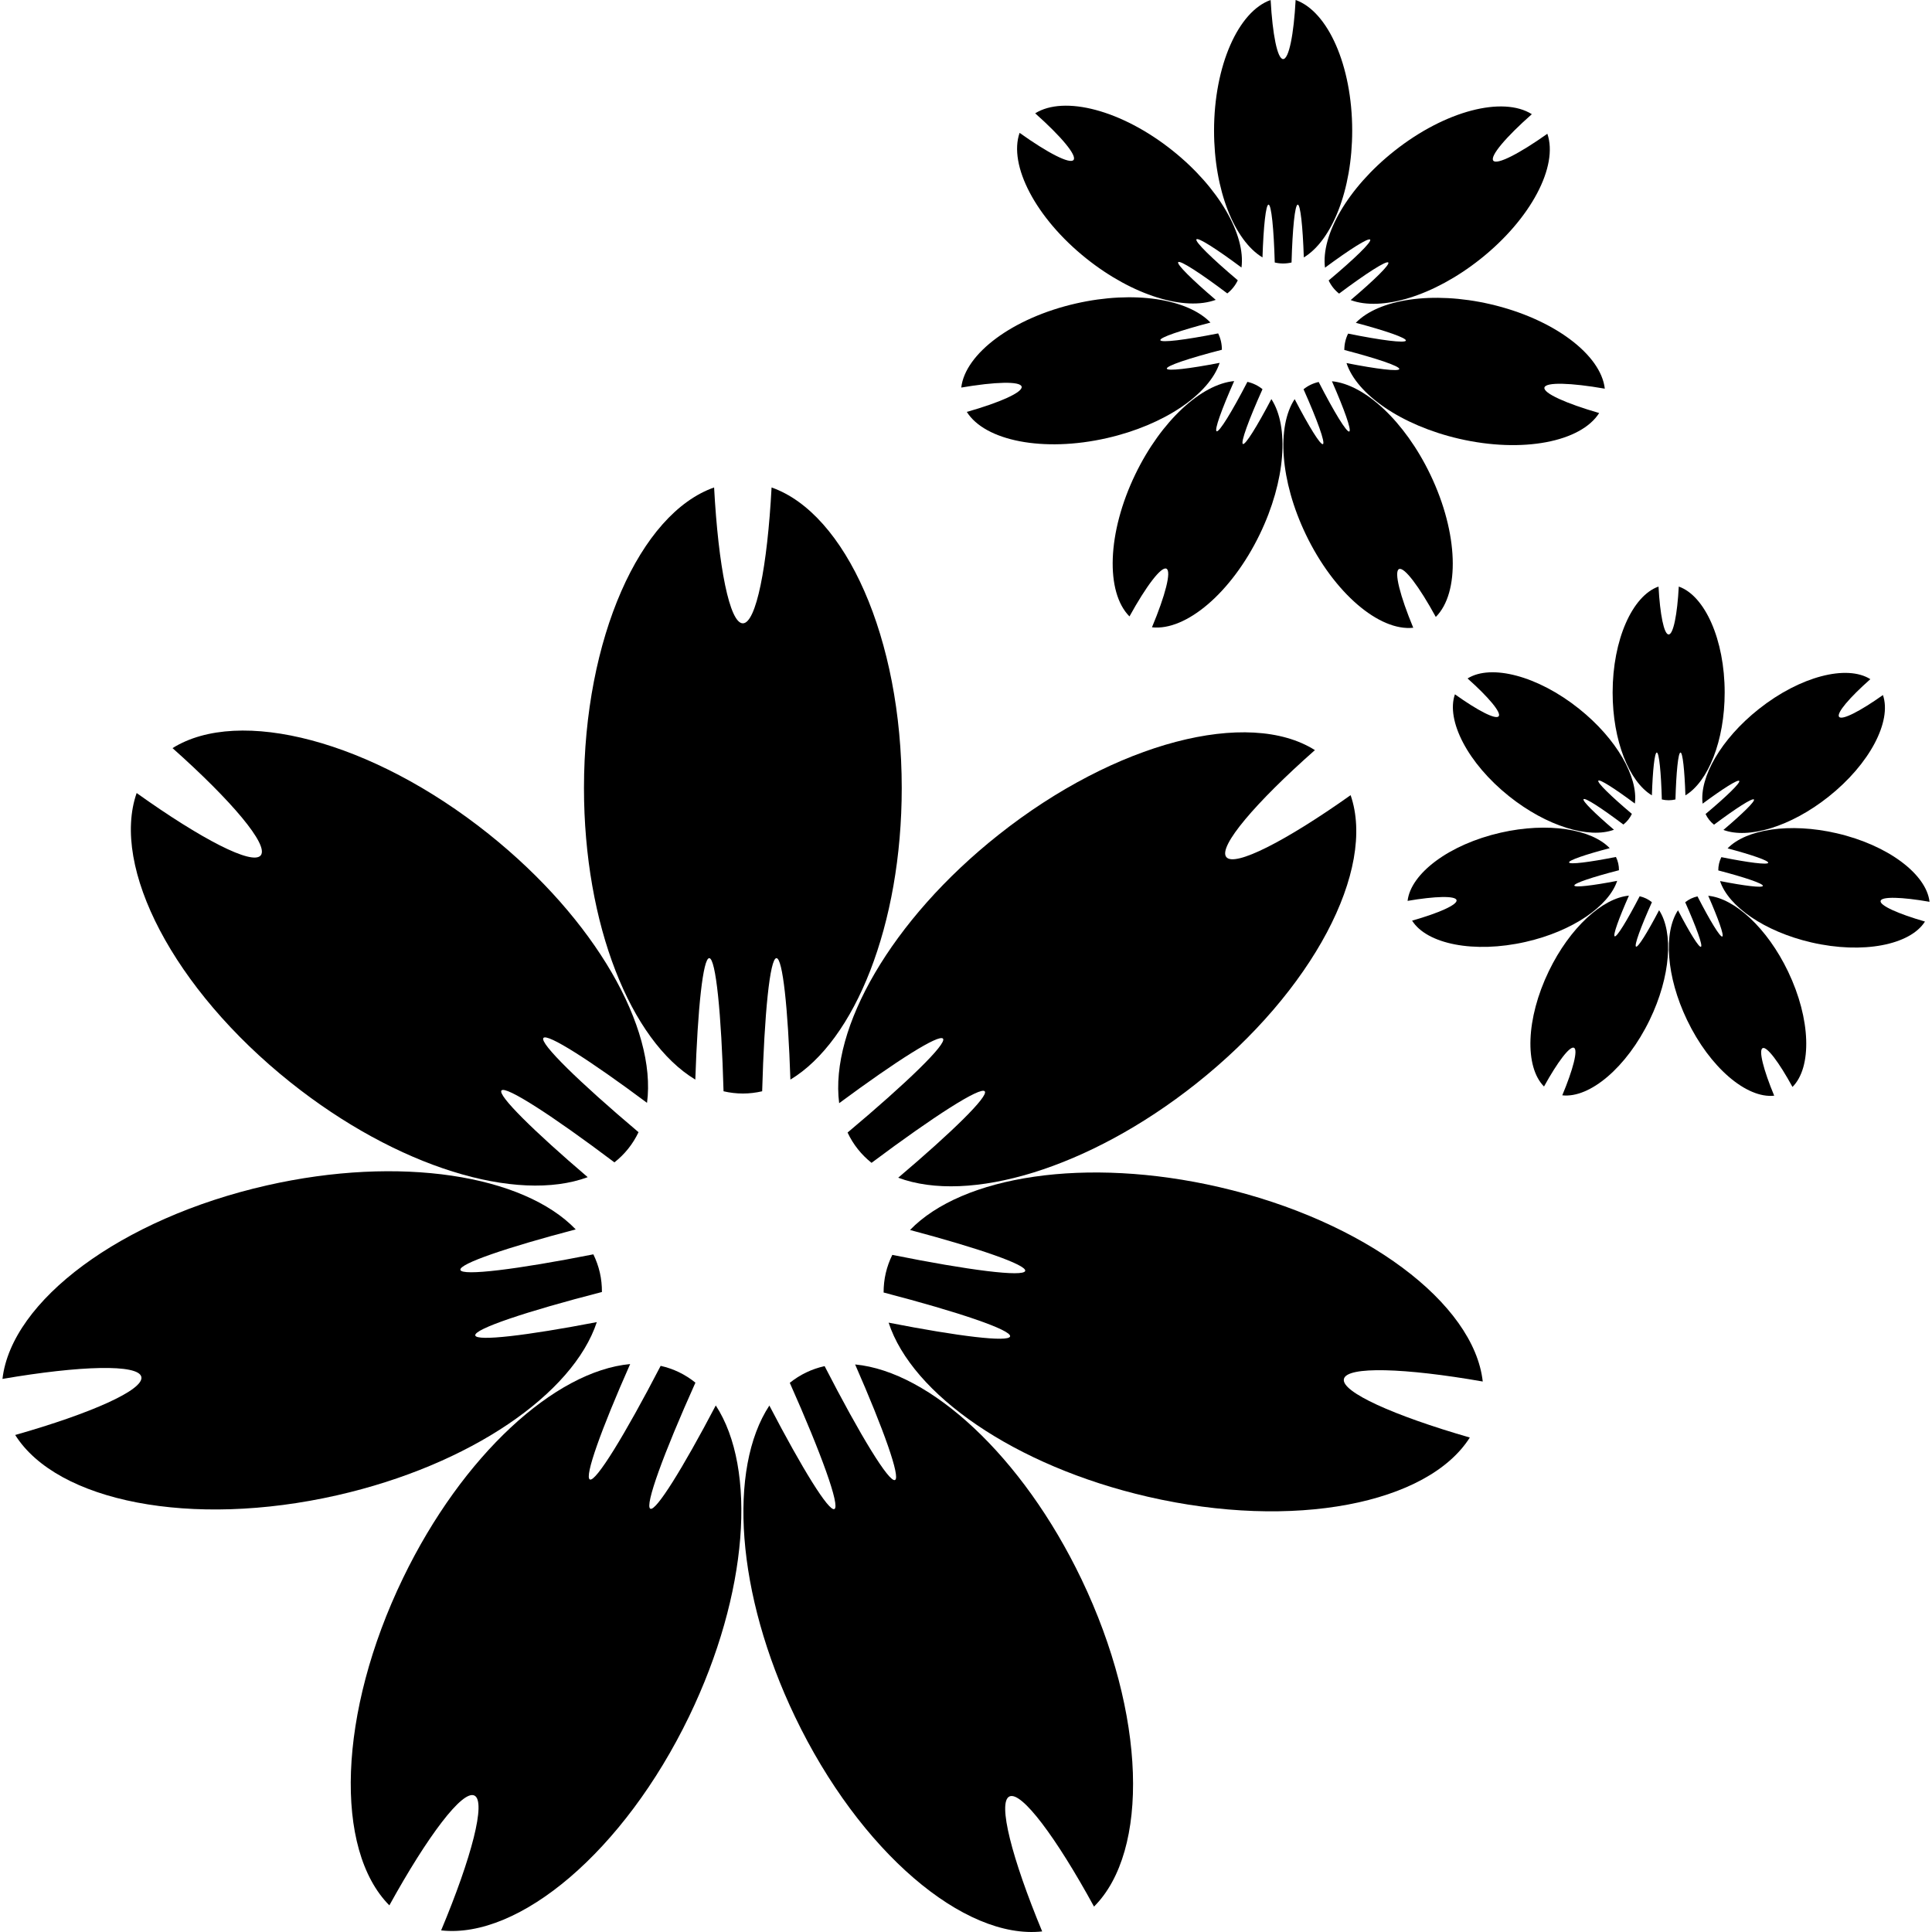
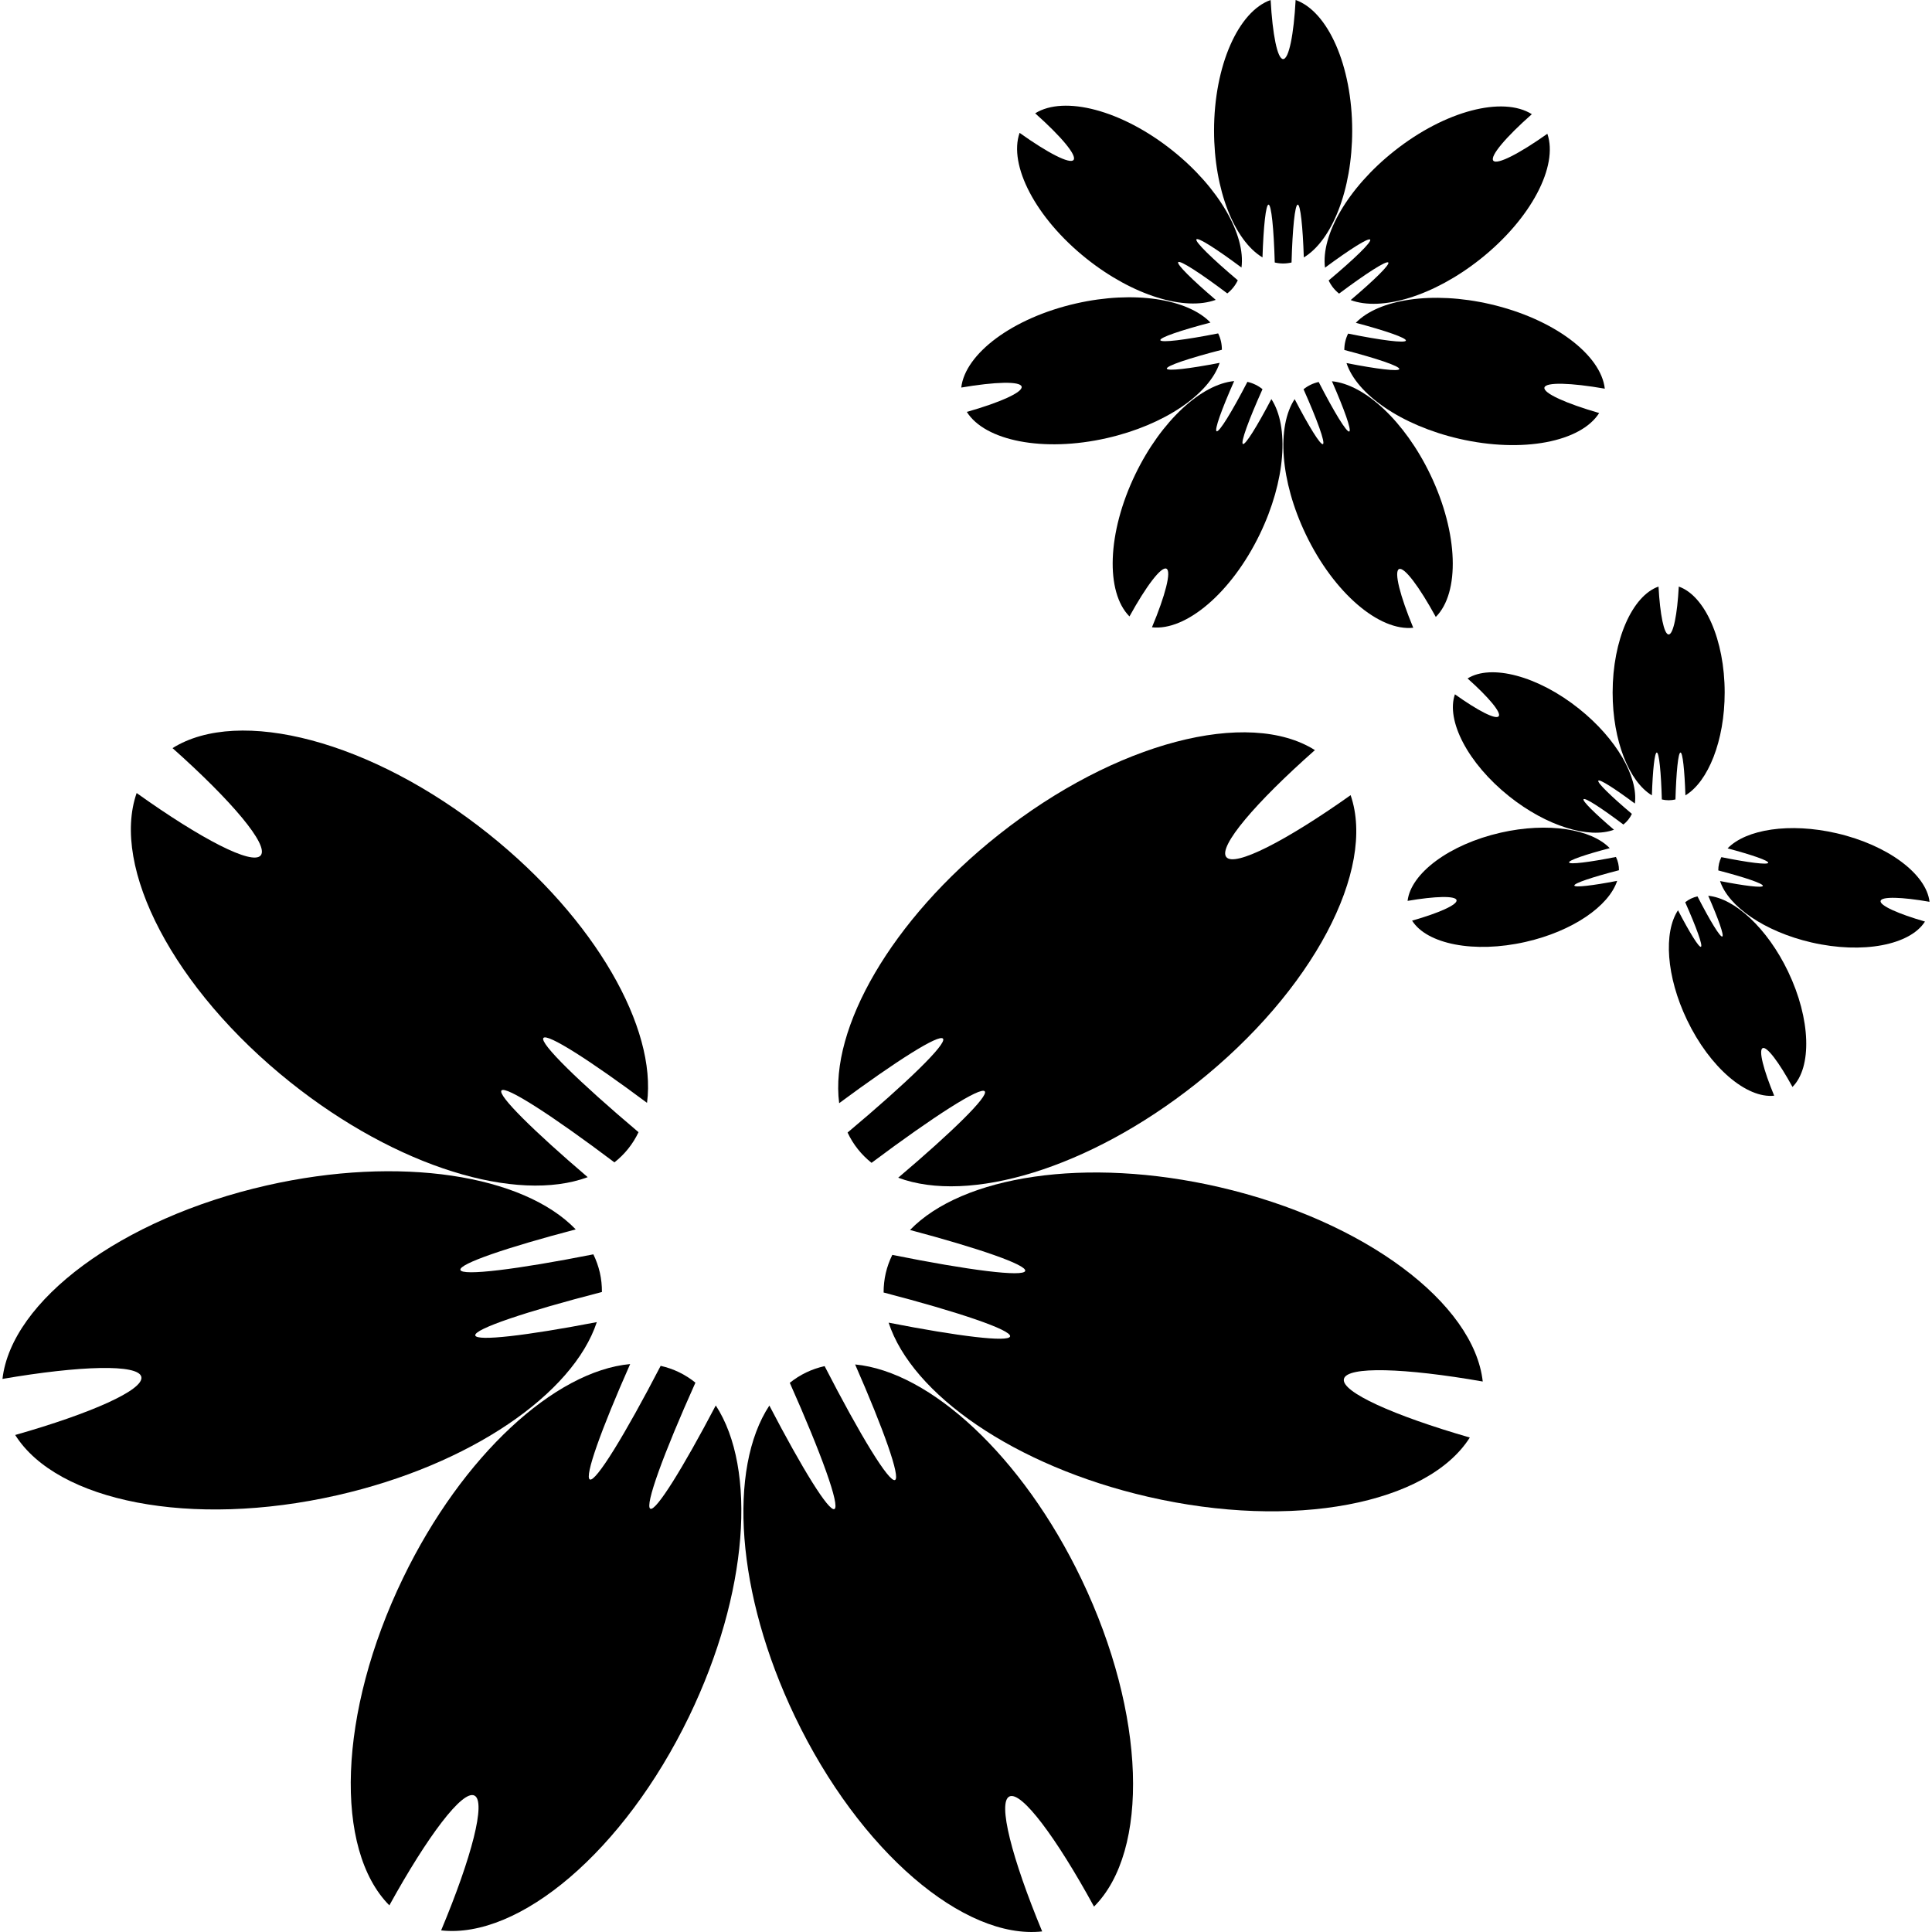
<svg xmlns="http://www.w3.org/2000/svg" version="1.1" id="Capa_1" x="0px" y="0px" viewBox="0 0 359.999 359.999" style="enable-background:new 0 0 359.999 359.999;" xml:space="preserve">
  <g>
    <path d="M156.365,205.561c10.731-7.938,18.628-12.93,19.352-12.02c0.755,0.953-6.679,8.174-17.785,17.492   c0.515,1.096,1.146,2.128,1.905,3.082c0.755,0.955,1.616,1.806,2.563,2.562c11.608-8.685,20.337-14.275,21.099-13.321   c0.715,0.908-5.947,7.458-16.129,16.092c13.146,4.924,35.482-1.648,55.472-17.494c21.888-17.344,33.595-39.967,28.825-53.787   c-12.059,8.551-21.638,13.459-23.168,11.527c-1.534-1.932,5.436-10.133,16.515-19.922c-12.366-7.8-37.065-1.564-58.948,15.781   C166.074,171.395,154.575,191.643,156.365,205.561z" />
    <path d="M276.288,257.424c-1.622-14.533-21.9-29.944-49.11-36.227c-24.851-5.736-47.85-2.094-57.608,7.992   c12.895,3.434,21.726,6.492,21.462,7.619c-0.27,1.189-10.554-0.117-24.763-2.982c-0.538,1.086-0.946,2.223-1.224,3.411   c-0.273,1.186-0.399,2.39-0.398,3.601c14.031,3.656,23.844,6.988,23.57,8.178c-0.26,1.125-9.536,0.004-22.635-2.561   c4.349,13.34,23.424,26.697,48.279,32.434c27.208,6.282,52.191,1.319,60.018-11.028c-14.205-4.094-24.018-8.514-23.462-10.914   C250.968,254.543,261.726,254.873,276.288,257.424z" />
    <path d="M159.34,254.245c5.359,12.222,8.479,21.032,7.434,21.531c-1.1,0.528-6.49-8.322-13.12-21.22   c-1.182,0.264-2.326,0.652-3.425,1.18c-1.1,0.525-2.118,1.175-3.064,1.932c5.895,13.246,9.413,22.994,8.314,23.522   c-1.044,0.5-5.956-7.451-12.121-19.285c-7.711,11.724-6.251,34.963,4.773,57.965c12.063,25.183,31.531,41.613,46.063,40.024   c-5.668-13.655-8.335-24.082-6.107-25.146c2.223-1.067,8.674,7.545,15.768,20.518c10.343-10.332,9.738-35.795-2.326-60.98   C190.502,271.281,173.306,255.58,159.34,254.245z" />
    <path d="M121.184,281.129c-1.097-0.529,2.455-10.266,8.397-23.492c-0.942-0.762-1.959-1.412-3.055-1.943   c-1.098-0.531-2.24-0.924-3.423-1.188c-6.674,12.869-12.101,21.703-13.193,21.172c-1.048-0.504,2.107-9.304,7.51-21.506   c-13.974,1.288-31.228,16.928-42.328,39.893c-12.152,25.141-12.849,50.604-2.54,60.97c7.137-12.947,13.624-21.533,15.842-20.463   c2.219,1.074-0.486,11.49-6.196,25.127c14.527,1.639,34.046-14.723,46.203-39.865c11.101-22.965,12.645-46.197,4.972-57.949   C127.167,273.699,122.223,281.633,121.184,281.129z" />
    <path d="M111.206,246.357c-13.105,2.523-22.388,3.611-22.646,2.482c-0.27-1.189,9.557-4.486,23.6-8.094   c0.006-1.212-0.116-2.414-0.386-3.604c-0.272-1.186-0.68-2.324-1.21-3.414c-14.223,2.814-24.511,4.085-24.778,2.898   c-0.258-1.13,8.589-4.158,21.491-7.547c-9.728-10.119-32.707-13.844-57.584-8.191C22.463,227.076,2.13,242.416,0.46,256.94   c14.569-2.499,25.328-2.79,25.875-0.384c0.544,2.401-9.28,6.789-23.503,10.832c7.785,12.375,32.75,17.424,59.979,11.236   C87.688,272.975,106.806,259.685,111.206,246.357z" />
    <path d="M54.1,201.66c19.935,15.912,42.246,22.563,55.408,17.688c-10.146-8.671-16.786-15.245-16.068-16.15   c0.761-0.953,9.473,4.67,21.049,13.393c0.949-0.749,1.813-1.598,2.572-2.549c0.763-0.951,1.396-1.98,1.92-3.074   c-11.075-9.358-18.487-16.605-17.724-17.56c0.72-0.901,8.604,4.118,19.306,12.09c1.84-13.911-9.592-34.198-29.526-50.112   C69.213,137.963,44.54,131.643,32.148,139.4c11.041,9.828,17.979,18.053,16.442,19.98c-1.537,1.927-11.097-3.018-23.127-11.611   C20.649,161.574,32.277,184.236,54.1,201.66z" />
-     <path d="M144.683,178.537c1.158,0,2.149,9.293,2.596,22.631c12.021-7.242,20.746-28.828,20.746-54.338   c0-27.924-10.458-51.151-24.253-55.998c-0.786,14.764-2.885,25.316-5.353,25.316c-2.464,0-4.563-10.553-5.357-25.316   c-13.795,4.847-24.247,28.074-24.247,55.998c0,25.51,8.725,47.096,20.746,54.338c0.445-13.338,1.441-22.631,2.597-22.631   c1.218,0,2.26,10.313,2.664,24.807c1.18,0.272,2.378,0.418,3.598,0.418c1.217,0,2.42-0.146,3.597-0.418   C142.426,188.85,143.462,178.537,144.683,178.537z" />
    <path d="M246.894,49.877c4.666-3.449,8.101-5.621,8.415-5.225c0.329,0.412-2.905,3.555-7.733,7.605   c0.224,0.475,0.5,0.924,0.827,1.338c0.33,0.416,0.703,0.785,1.116,1.115c5.047-3.778,8.841-6.207,9.173-5.792   c0.311,0.396-2.589,3.243-7.014,6.995c5.718,2.141,15.424-0.717,24.115-7.604c9.517-7.54,14.607-17.376,12.533-23.384   c-5.242,3.717-9.407,5.851-10.075,5.013c-0.666-0.841,2.365-4.407,7.183-8.661c-5.377-3.392-16.115-0.682-25.627,6.859   C251.115,35.023,246.116,43.826,246.894,49.877z" />
    <path d="M252.636,60.148c5.603,1.492,9.442,2.824,9.33,3.314c-0.117,0.516-4.587-0.051-10.765-1.299   c-0.236,0.475-0.415,0.967-0.531,1.483c-0.122,0.518-0.177,1.04-0.176,1.567c6.099,1.59,10.368,3.036,10.246,3.555   c-0.11,0.488-4.147,0.002-9.84-1.115c1.892,5.801,10.186,11.607,20.989,14.104c11.83,2.73,22.69,0.572,26.092-4.796   c-6.172-1.779-10.442-3.702-10.201-4.745c0.24-1.045,4.919-0.901,11.25,0.207c-0.706-6.318-9.522-13.019-21.35-15.748   C266.878,54.182,256.878,55.766,252.636,60.148z" />
    <path d="M260.685,106.039c0.965-0.463,3.773,3.283,6.854,8.92c4.496-4.49,4.235-15.562-1.011-26.51   c-4.793-10-12.267-16.827-18.342-17.408c2.329,5.314,3.689,9.145,3.232,9.362c-0.477,0.229-2.821-3.618-5.702-9.226   c-0.518,0.113-1.013,0.284-1.49,0.514c-0.477,0.229-0.922,0.51-1.332,0.84c2.563,5.758,4.093,9.994,3.614,10.225   c-0.454,0.219-2.589-3.239-5.269-8.385c-3.355,5.098-2.719,15.199,2.074,25.199c5.246,10.949,13.707,18.092,20.025,17.402   C260.877,111.035,259.717,106.502,260.685,106.039z" />
    <path d="M234.739,99.557c4.826-9.984,5.499-20.083,2.161-25.193c-2.699,5.137-4.848,8.586-5.301,8.367   c-0.475-0.23,1.069-4.465,3.649-10.213c-0.406-0.332-0.849-0.615-1.327-0.845c-0.474-0.231-0.972-0.403-1.486-0.519   c-2.901,5.598-5.26,9.437-5.734,9.205c-0.455-0.218,0.916-4.045,3.265-9.35c-6.076,0.56-13.575,7.361-18.403,17.345   c-5.283,10.929-5.585,21.999-1.102,26.507c3.101-5.63,5.918-9.365,6.886-8.896c0.963,0.465-0.211,4.994-2.695,10.922   C220.969,117.6,229.452,110.486,234.739,99.557z" />
    <path d="M190.365,72.046c0.237,1.046-4.032,2.952-10.214,4.708c3.382,5.381,14.236,7.576,26.075,4.887   c10.811-2.457,19.124-8.233,21.037-14.027c-5.697,1.096-9.734,1.568-9.844,1.078c-0.119-0.516,4.152-1.949,10.259-3.519   c0.003-0.526-0.054-1.049-0.168-1.566c-0.118-0.515-0.296-1.011-0.525-1.483c-6.187,1.223-10.653,1.775-10.775,1.259   c-0.111-0.491,3.734-1.807,9.342-3.279c-4.226-4.4-14.216-6.019-25.033-3.562c-11.835,2.689-20.678,9.359-21.404,15.673   C185.453,71.129,190.13,71.002,190.365,72.046z" />
    <path d="M202.438,48.182c8.664,6.916,18.364,9.809,24.088,7.69c-4.413-3.77-7.302-6.627-6.986-7.02   c0.332-0.416,4.116,2.027,9.15,5.822c0.413-0.328,0.788-0.697,1.117-1.109c0.333-0.415,0.607-0.861,0.835-1.336   c-4.815-4.07-8.036-7.221-7.703-7.635c0.313-0.393,3.738,1.789,8.392,5.256c0.798-6.049-4.169-14.866-12.836-21.785   c-9.486-7.575-20.215-10.322-25.604-6.949c4.805,4.271,7.819,7.848,7.149,8.688c-0.667,0.838-4.825-1.314-10.053-5.049   C187.892,30.754,192.951,40.607,202.438,48.182z" />
    <path d="M235.245,47.967c0.189-5.798,0.624-9.838,1.128-9.838c0.527,0,0.982,4.484,1.159,10.784c0.511,0.12,1.03,0.183,1.561,0.183   c0.529,0,1.053-0.063,1.567-0.183c0.176-6.3,0.628-10.784,1.158-10.784c0.5,0,0.935,4.04,1.129,9.838   c5.225-3.148,9.016-12.533,9.016-23.622c0-12.14-4.546-22.237-10.541-24.345c-0.343,6.418-1.253,11.008-2.329,11.008   c-1.068,0-1.981-4.59-2.328-11.008c-5.996,2.107-10.544,12.205-10.544,24.345C226.22,35.434,230.013,44.818,235.245,47.967z" />
-     <path d="M317.258,149.75c3.781-2.799,6.567-4.561,6.823-4.238c0.264,0.336-2.355,2.882-6.275,6.168   c0.185,0.385,0.407,0.749,0.674,1.086c0.264,0.336,0.571,0.637,0.901,0.903c4.097-3.063,7.172-5.034,7.441-4.697   c0.253,0.32-2.1,2.63-5.688,5.673c4.638,1.738,12.513-0.582,19.56-6.168c7.72-6.115,11.844-14.09,10.163-18.965   c-4.25,3.016-7.629,4.746-8.17,4.066c-0.536-0.682,1.92-3.574,5.826-7.025c-4.359-2.75-13.07-0.552-20.785,5.565   C320.677,137.703,316.627,144.842,317.258,149.75z" />
    <path d="M350.42,167.867c0.193-0.848,3.985-0.73,9.12,0.17c-0.573-5.125-7.721-10.561-17.314-12.774   c-8.763-2.022-16.872-0.738-20.315,2.817c4.548,1.211,7.662,2.291,7.569,2.688c-0.095,0.418-3.721-0.043-8.732-1.052   c-0.188,0.382-0.334,0.783-0.43,1.202c-0.098,0.42-0.143,0.844-0.142,1.27c4.945,1.289,8.408,2.464,8.309,2.883   c-0.091,0.398-3.362,0.002-7.98-0.901c1.536,4.703,8.259,9.413,17.022,11.437c9.594,2.215,18.405,0.465,21.162-3.891   C353.683,170.273,350.219,168.715,350.42,167.867z" />
    <path d="M318.304,166.914c1.889,4.311,2.99,7.416,2.62,7.592c-0.388,0.188-2.286-2.934-4.624-7.48   c-0.417,0.093-0.822,0.229-1.21,0.414c-0.388,0.188-0.743,0.416-1.079,0.683c2.079,4.671,3.32,8.106,2.934,8.294   c-0.37,0.177-2.104-2.628-4.276-6.801c-2.717,4.135-2.202,12.327,1.682,20.438c4.254,8.88,11.118,14.671,16.242,14.112   c-1.997-4.814-2.938-8.492-2.151-8.865c0.78-0.377,3.06,2.659,5.561,7.233c3.646-3.644,3.433-12.622-0.822-21.501   C329.291,172.923,323.23,167.387,318.304,166.914z" />
-     <path d="M304.853,176.394c-0.387-0.186,0.864-3.619,2.957-8.282c-0.329-0.268-0.69-0.498-1.075-0.686   c-0.387-0.188-0.788-0.325-1.207-0.42c-2.354,4.539-4.264,7.654-4.65,7.465c-0.371-0.176,0.743-3.279,2.646-7.58   c-4.925,0.453-11.006,5.967-14.923,14.066c-4.284,8.863-4.529,17.843-0.897,21.498c2.52-4.566,4.807-7.593,5.588-7.216   c0.78,0.379-0.174,4.052-2.185,8.859c5.121,0.576,12.002-5.191,16.289-14.056c3.915-8.099,4.458-16.29,1.752-20.434   C306.963,173.774,305.218,176.572,304.853,176.394z" />
    <path d="M301.335,164.135c-4.624,0.889-7.897,1.271-7.984,0.875c-0.096-0.419,3.368-1.582,8.317-2.854   c0.004-0.428-0.041-0.851-0.135-1.271c-0.094-0.419-0.237-0.819-0.428-1.203c-5.013,0.991-8.639,1.439-8.734,1.021   c-0.092-0.398,3.029-1.467,7.576-2.661c-3.427-3.568-11.532-4.88-20.301-2.89c-9.602,2.183-16.77,7.594-17.363,12.713   c5.14-0.881,8.932-0.984,9.126-0.135c0.19,0.848-3.272,2.393-8.285,3.819c2.745,4.362,11.543,6.143,21.146,3.962   C293.042,173.52,299.783,168.833,301.335,164.135z" />
    <path d="M304.633,149.727c0.646-4.905-3.382-12.058-10.41-17.668c-7.694-6.143-16.397-8.371-20.763-5.637   c3.893,3.466,6.337,6.365,5.797,7.045c-0.544,0.68-3.914-1.063-8.154-4.094c-1.698,4.867,2.4,12.859,10.095,19   c7.031,5.611,14.898,7.957,19.539,6.236c-3.578-3.057-5.922-5.375-5.666-5.693c0.268-0.337,3.34,1.646,7.423,4.724   c0.332-0.265,0.638-0.563,0.905-0.899c0.267-0.336,0.492-0.699,0.678-1.086c-3.905-3.299-6.52-5.854-6.25-6.188   C298.079,145.146,300.858,146.916,304.633,149.727z" />
    <path d="M313.136,140.222c0.407,0,0.758,3.276,0.916,7.98c4.236-2.555,7.315-10.166,7.315-19.159   c0-9.847-3.686-18.036-8.551-19.745c-0.277,5.205-1.018,8.926-1.887,8.926c-0.869,0-1.608-3.721-1.889-8.926   c-4.864,1.709-8.55,9.898-8.55,19.745c0,8.993,3.073,16.604,7.315,19.159c0.154-4.703,0.505-7.98,0.916-7.98   c0.426,0,0.796,3.636,0.938,8.745c0.415,0.098,0.839,0.148,1.269,0.148c0.43,0,0.853-0.051,1.268-0.148   C312.342,143.857,312.705,140.222,313.136,140.222z" />
  </g>
  <g>
</g>
  <g>
</g>
  <g>
</g>
  <g>
</g>
  <g>
</g>
  <g>
</g>
  <g>
</g>
  <g>
</g>
  <g>
</g>
  <g>
</g>
  <g>
</g>
  <g>
</g>
  <g>
</g>
  <g>
</g>
  <g>
</g>
</svg>